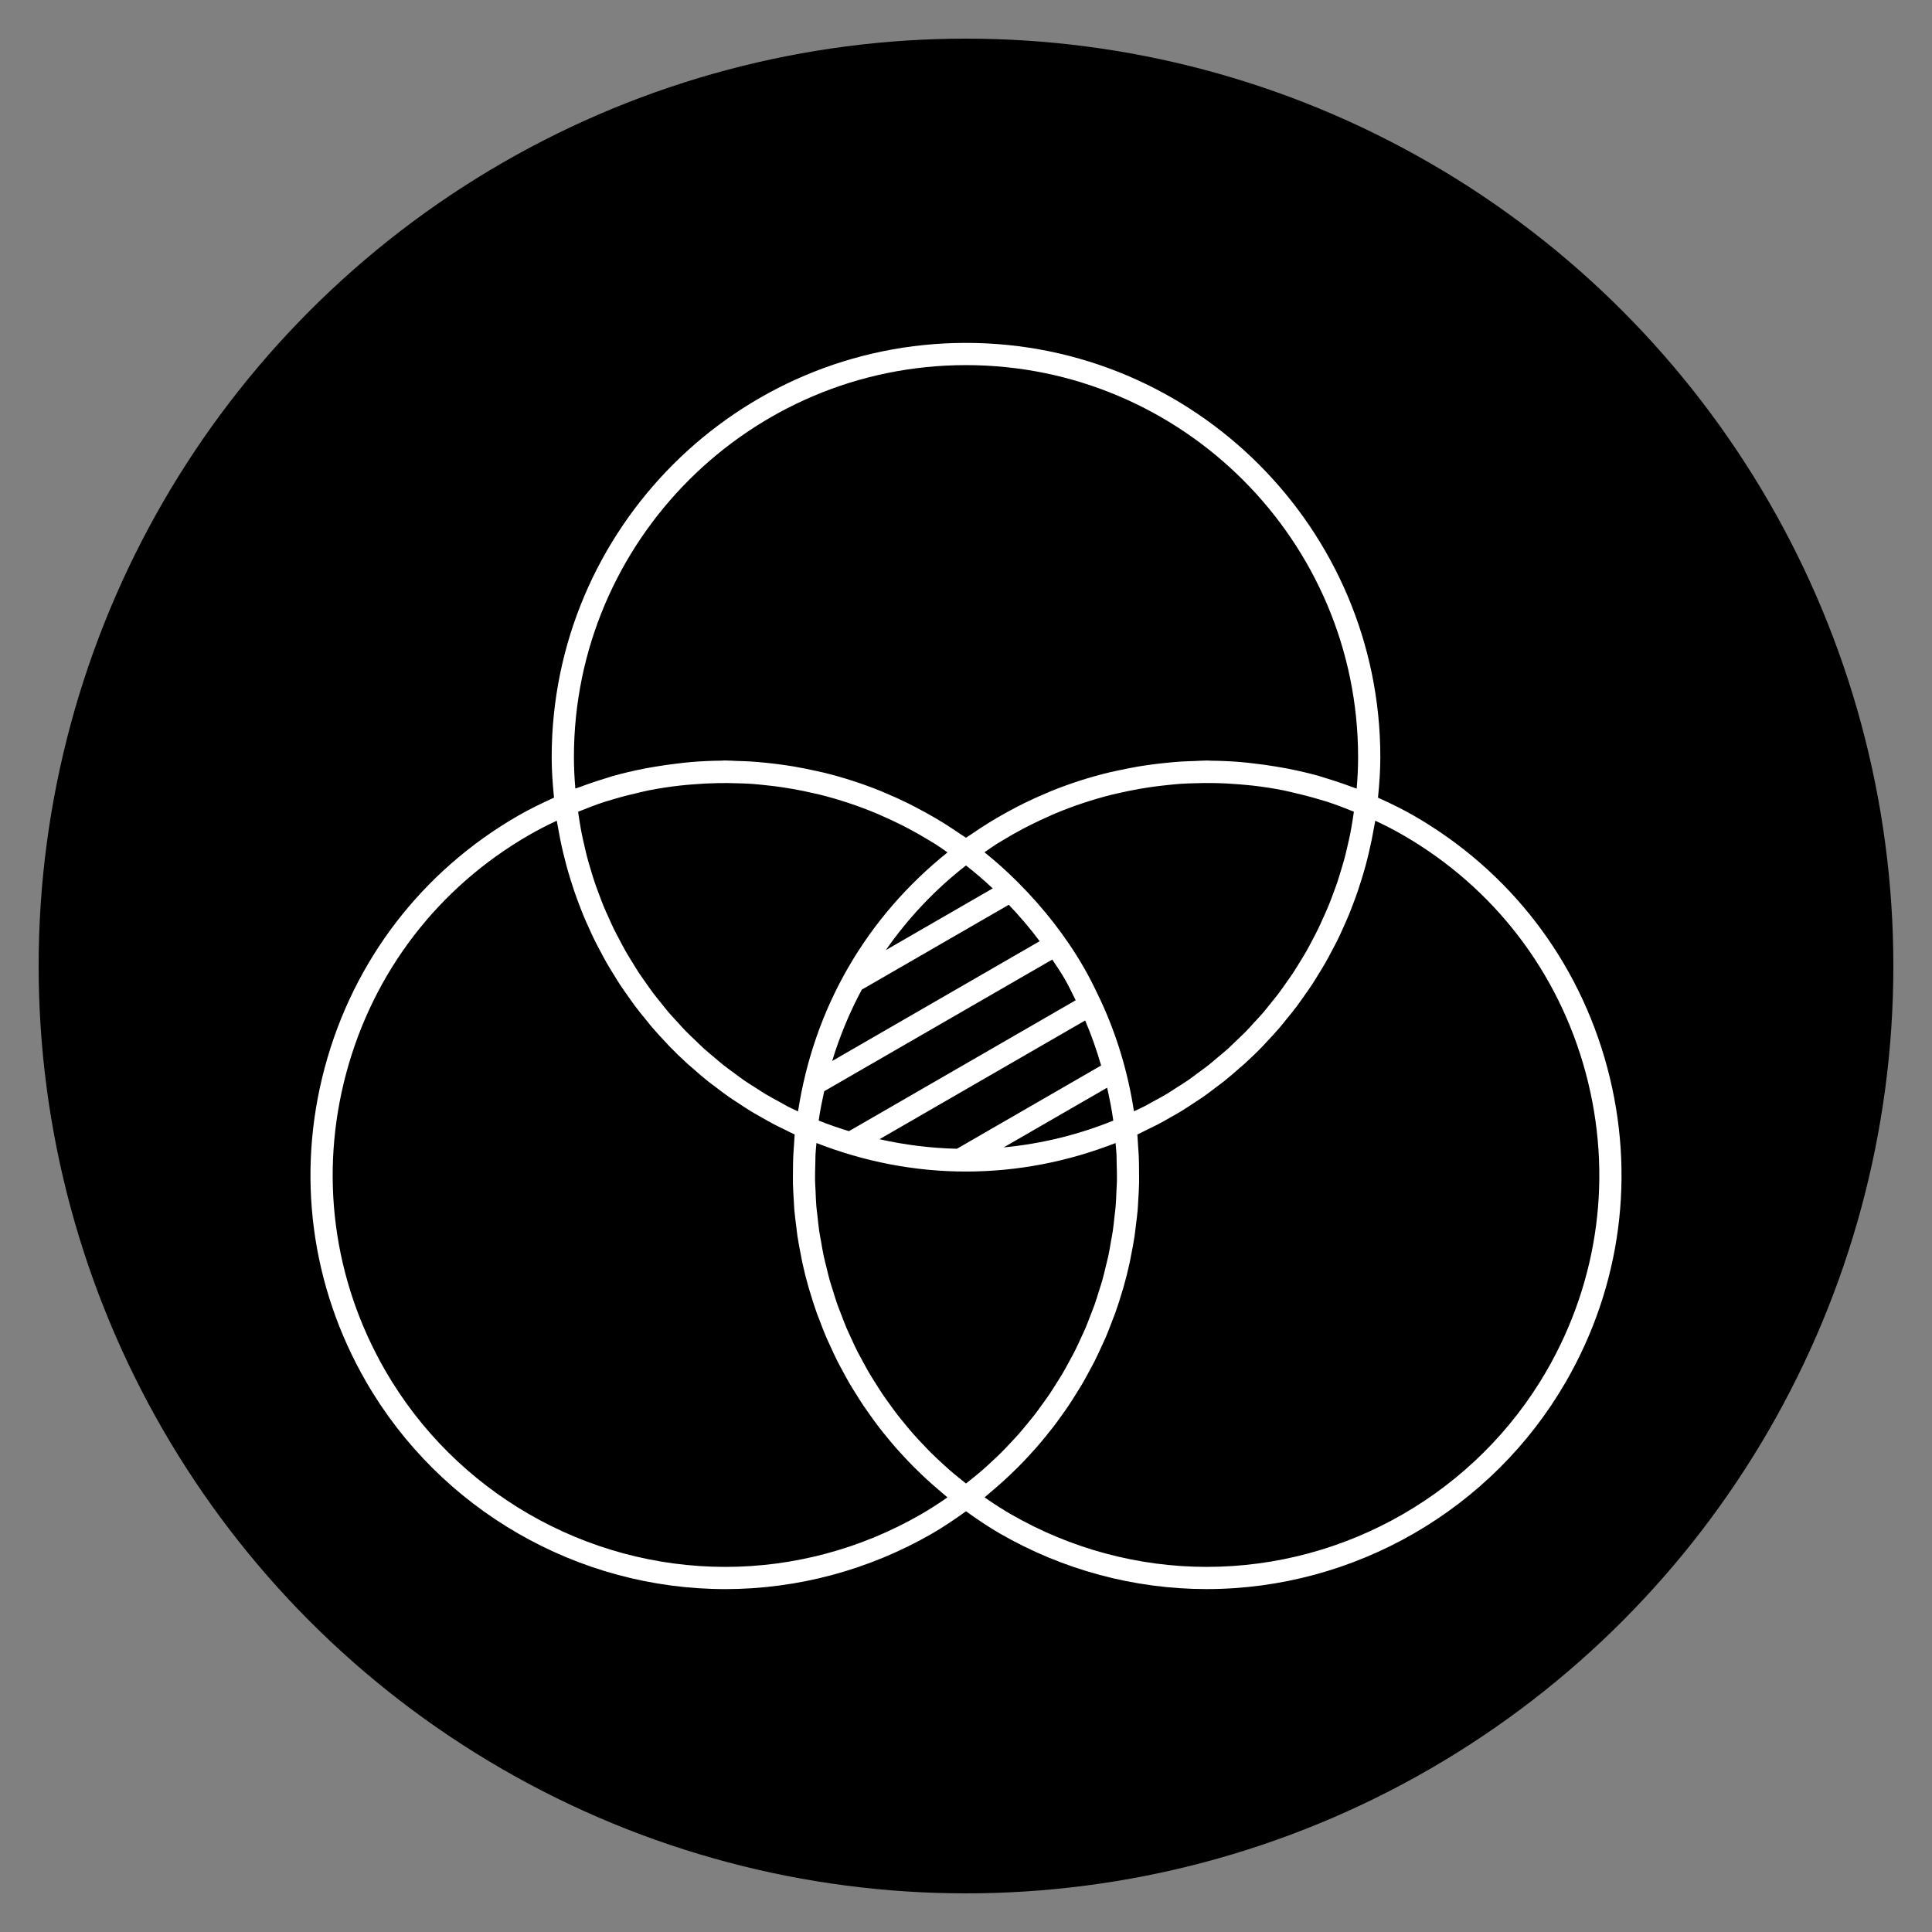
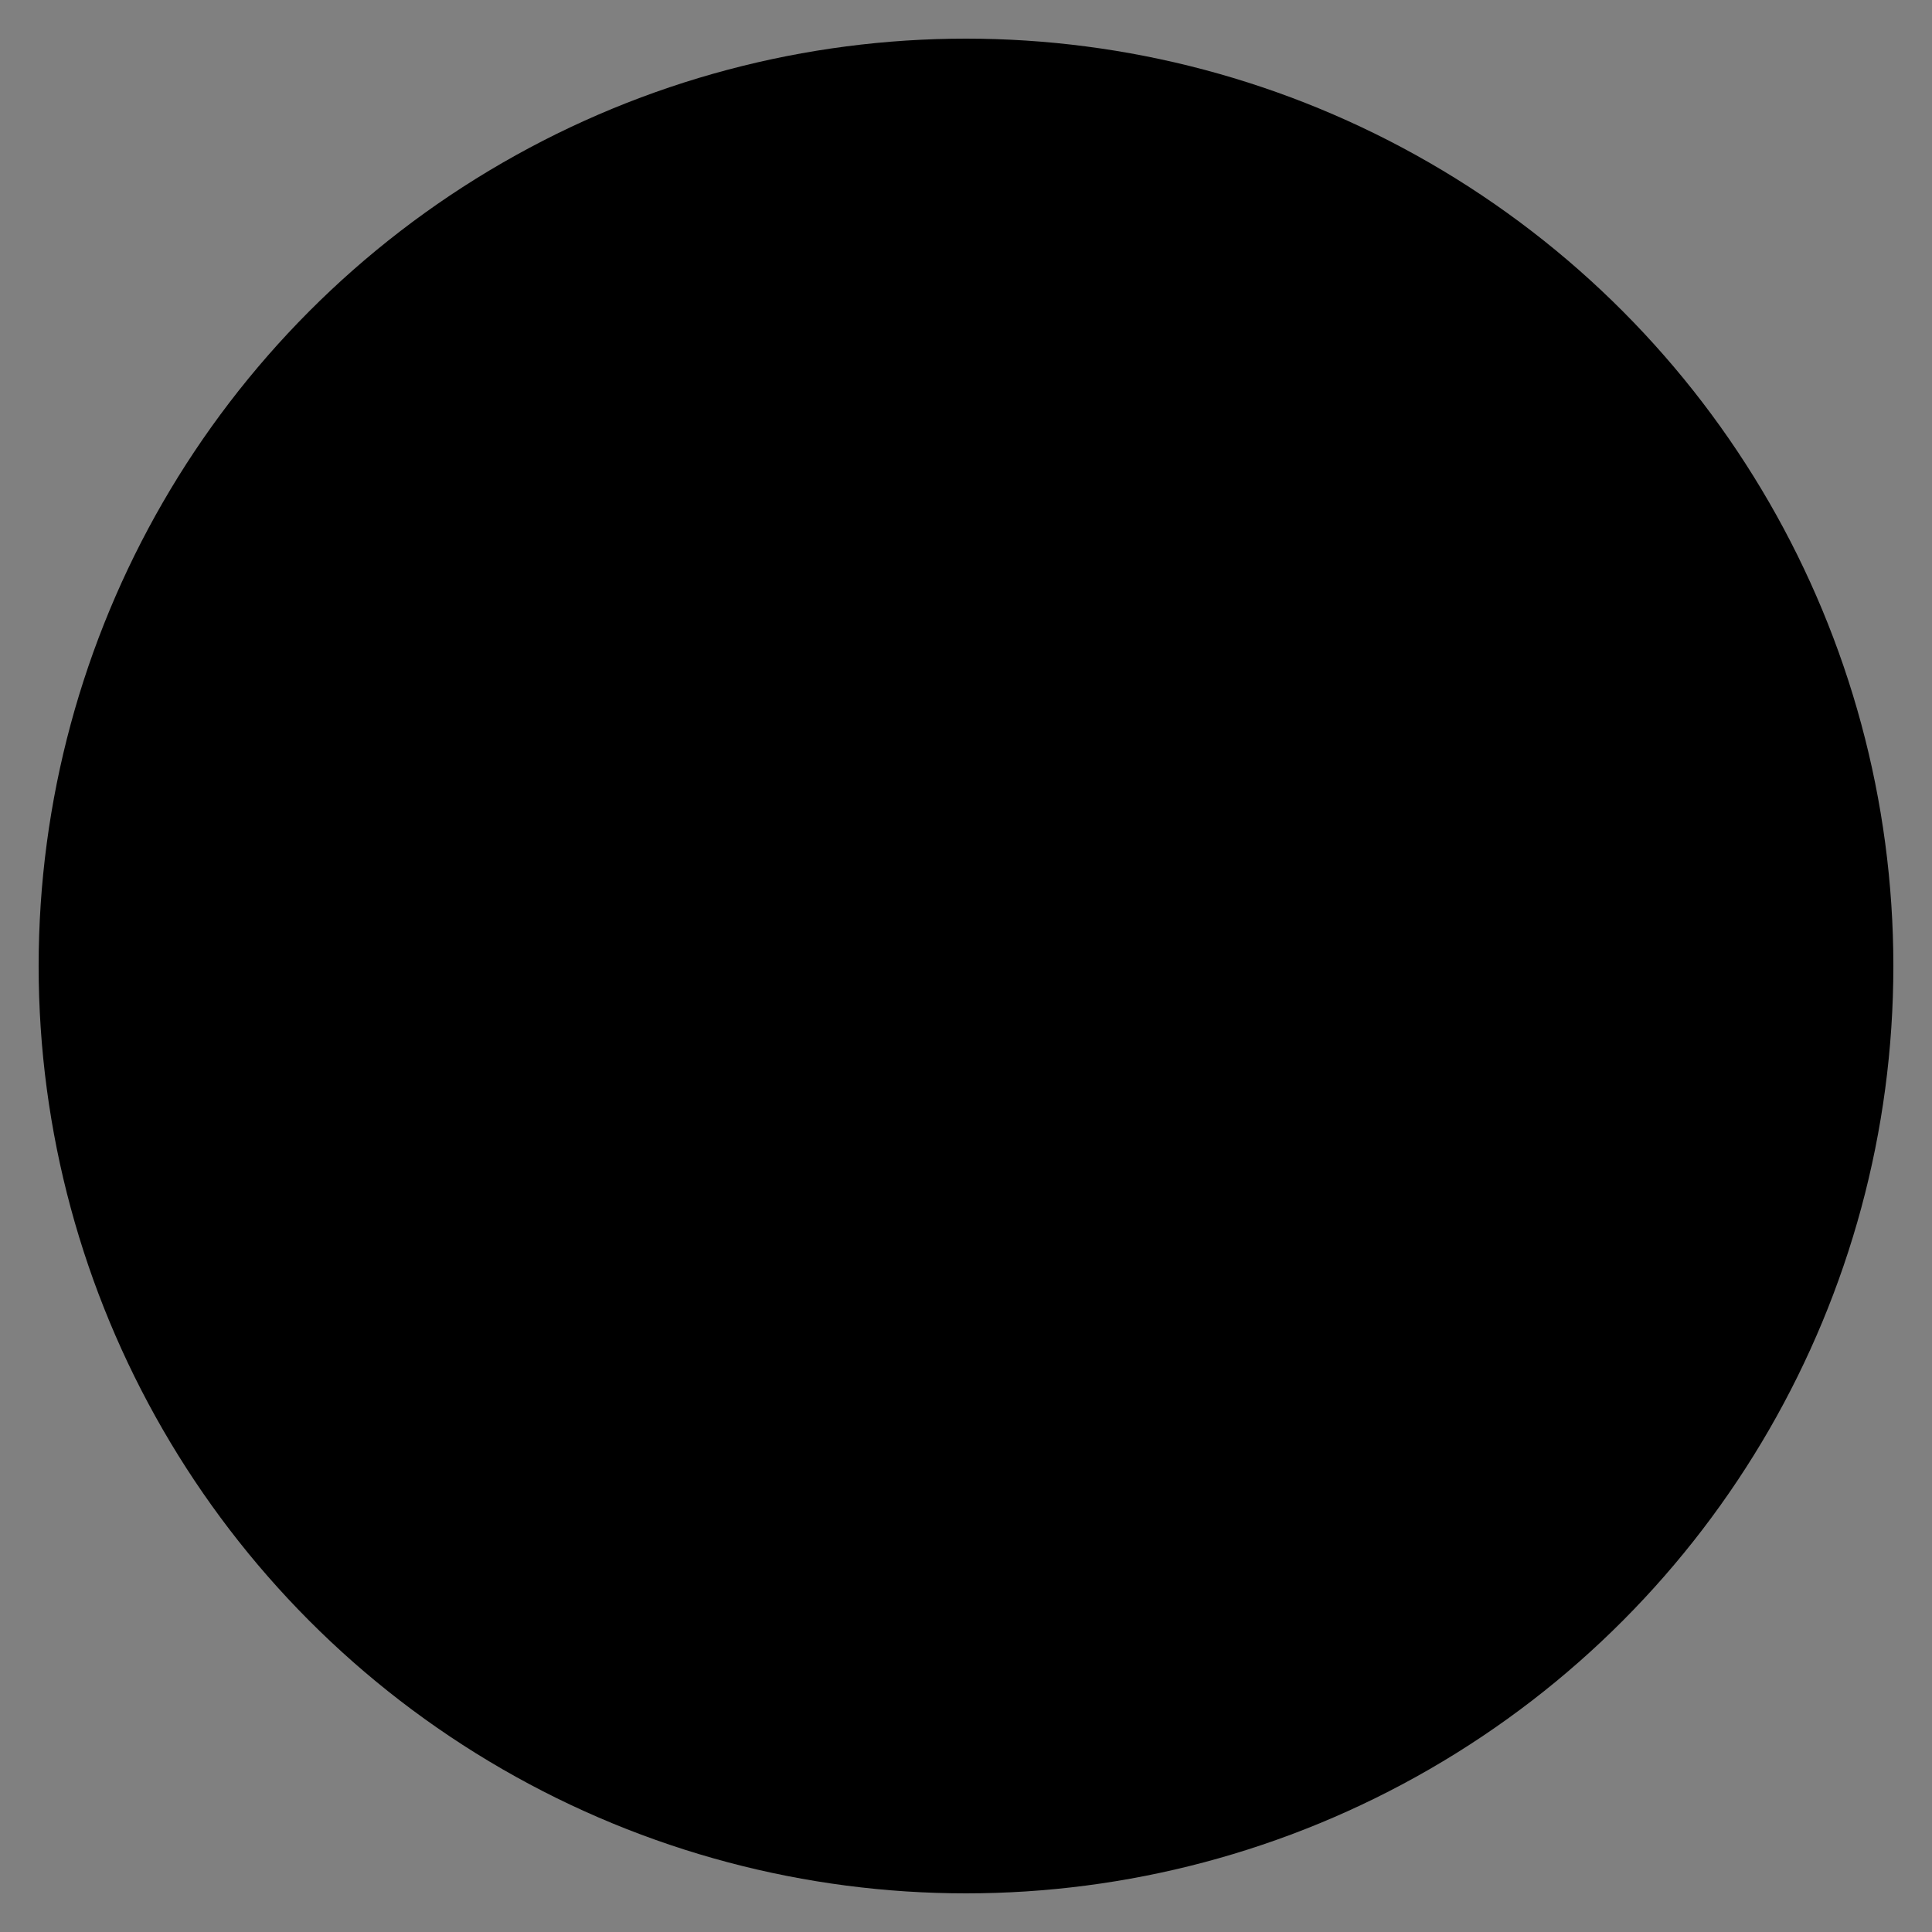
<svg xmlns="http://www.w3.org/2000/svg" width="100" height="100" viewBox="0 0 100 100">
  <rect x="0" y="0" width="100" height="100" fill="#808080" stroke="none" />
  <circle stroke="none" fill="#000000" r="48%" cx="50%" cy="50%" />
  <g transform="translate(50 50) scale(0.69 0.69) rotate(0) translate(-50 -50)" style="fill:#ffffff">
    <svg fill="#ffffff" x="0px" y="0px" viewBox="0 0 60 60" xml:space="preserve">
-       <rect x="-330" y="-91" display="none" fill="#ffffff" width="802" height="805" />
-       <path d="M19.168,58.045c0,0,0,0,0.001,0c3.254,0,6.472-0.865,9.307-2.501  C28.968,55.259,29.473,54.922,30,54.542c0.527,0.38,1.032,0.717,1.524,1.001  c2.834,1.636,6.053,2.501,9.307,2.501c0,0,0.001,0,0.001,0  c6.65,0,12.844-3.574,16.166-9.327c2.491-4.314,3.152-9.339,1.863-14.15  c-1.289-4.812-4.375-8.833-8.688-11.323c-0.487-0.282-1.033-0.552-1.63-0.82  c0.066-0.65,0.105-1.258,0.105-1.821c0-10.283-8.366-18.648-18.648-18.648  s-18.648,8.365-18.648,18.648c0,0.564,0.04,1.171,0.105,1.821  c-0.597,0.269-1.143,0.538-1.63,0.82c-4.314,2.491-7.399,6.512-8.688,11.323  c-1.29,4.811-0.628,9.836,1.863,14.15C6.323,54.471,12.518,58.045,19.168,58.045z   M29.255,52.681c-0.151-0.131-0.296-0.268-0.442-0.404  c-0.135-0.126-0.27-0.251-0.401-0.381c-0.142-0.141-0.277-0.287-0.414-0.432  c-0.125-0.133-0.25-0.264-0.37-0.401c-0.132-0.15-0.258-0.305-0.385-0.459  c-0.115-0.14-0.231-0.278-0.341-0.421c-0.122-0.158-0.238-0.321-0.354-0.483  c-0.105-0.146-0.211-0.29-0.311-0.438c-0.112-0.165-0.216-0.335-0.322-0.504  c-0.095-0.152-0.192-0.302-0.283-0.457c-0.1-0.172-0.193-0.348-0.288-0.522  c-0.085-0.157-0.173-0.313-0.253-0.473c-0.09-0.179-0.172-0.362-0.255-0.544  c-0.074-0.161-0.151-0.32-0.22-0.483c-0.079-0.187-0.15-0.377-0.222-0.566  c-0.063-0.163-0.129-0.324-0.187-0.489c-0.068-0.192-0.126-0.388-0.187-0.583  c-0.052-0.166-0.108-0.331-0.155-0.498c-0.056-0.198-0.101-0.398-0.15-0.598  c-0.041-0.168-0.086-0.335-0.122-0.504c-0.044-0.205-0.077-0.413-0.113-0.619  c-0.029-0.167-0.064-0.333-0.088-0.501c-0.031-0.214-0.051-0.429-0.075-0.644  c-0.018-0.164-0.041-0.326-0.055-0.491c-0.018-0.224-0.024-0.45-0.034-0.676  c-0.007-0.157-0.019-0.313-0.022-0.471c-0.004-0.254,0.005-0.51,0.013-0.765  c0.004-0.129,0.001-0.258,0.007-0.388c0.009-0.173,0.029-0.346,0.043-0.519  C25.42,38.806,27.678,39.251,30,39.251s4.58-0.445,6.731-1.282  c0.014,0.173,0.035,0.346,0.043,0.519c0.007,0.13,0.003,0.258,0.007,0.388  c0.007,0.255,0.017,0.511,0.013,0.765c-0.002,0.157-0.015,0.314-0.022,0.471  c-0.01,0.225-0.016,0.451-0.034,0.676c-0.013,0.164-0.037,0.327-0.055,0.491  c-0.023,0.215-0.043,0.431-0.075,0.644c-0.025,0.168-0.059,0.334-0.088,0.501  c-0.036,0.207-0.069,0.414-0.113,0.619c-0.036,0.169-0.081,0.336-0.122,0.504  c-0.049,0.2-0.094,0.401-0.15,0.598c-0.047,0.168-0.103,0.332-0.155,0.498  c-0.061,0.195-0.119,0.391-0.187,0.583c-0.058,0.165-0.124,0.326-0.187,0.489  c-0.073,0.189-0.143,0.379-0.222,0.566c-0.069,0.163-0.146,0.322-0.22,0.483  c-0.084,0.182-0.165,0.365-0.255,0.544c-0.08,0.16-0.168,0.316-0.253,0.473  c-0.095,0.175-0.187,0.351-0.288,0.522c-0.09,0.154-0.188,0.305-0.283,0.457  c-0.106,0.169-0.21,0.339-0.322,0.504c-0.1,0.148-0.207,0.293-0.311,0.438  c-0.117,0.162-0.232,0.325-0.354,0.483c-0.11,0.143-0.227,0.281-0.341,0.421  c-0.127,0.154-0.253,0.309-0.385,0.459c-0.12,0.136-0.246,0.268-0.37,0.401  c-0.136,0.145-0.272,0.291-0.414,0.432c-0.13,0.13-0.266,0.255-0.401,0.381  c-0.146,0.136-0.291,0.272-0.442,0.404c-0.14,0.122-0.284,0.239-0.428,0.356  C30.212,53.123,30.107,53.208,30,53.291c-0.107-0.083-0.212-0.168-0.317-0.253  C29.539,52.92,29.395,52.803,29.255,52.681z M21.636,36.132  c-0.226-0.122-0.453-0.242-0.673-0.374c-0.133-0.08-0.26-0.167-0.39-0.25  c-0.193-0.122-0.388-0.242-0.575-0.371c-0.135-0.093-0.264-0.195-0.396-0.292  c-0.175-0.128-0.352-0.253-0.521-0.387c-0.134-0.106-0.261-0.219-0.392-0.329  c-0.16-0.134-0.322-0.266-0.477-0.405c-0.13-0.117-0.253-0.241-0.379-0.362  c-0.147-0.141-0.297-0.279-0.439-0.424c-0.125-0.128-0.243-0.262-0.363-0.394  c-0.134-0.146-0.271-0.291-0.401-0.441c-0.118-0.138-0.229-0.281-0.343-0.423  c-0.123-0.152-0.248-0.303-0.366-0.459c-0.11-0.146-0.213-0.297-0.318-0.446  c-0.112-0.159-0.226-0.316-0.333-0.478c-0.102-0.155-0.196-0.314-0.293-0.472  c-0.1-0.164-0.203-0.326-0.298-0.492c-0.093-0.162-0.178-0.329-0.265-0.494  C14.323,28.668,14.232,28.5,14.148,28.328c-0.082-0.168-0.157-0.34-0.234-0.511  c-0.079-0.175-0.159-0.349-0.232-0.526c-0.071-0.174-0.136-0.351-0.202-0.528  c-0.067-0.179-0.135-0.358-0.196-0.539c-0.061-0.18-0.115-0.364-0.169-0.546  c-0.055-0.182-0.111-0.365-0.16-0.549c-0.049-0.185-0.091-0.372-0.134-0.558  c-0.043-0.188-0.087-0.375-0.124-0.564c-0.037-0.188-0.067-0.378-0.098-0.567  c-0.021-0.127-0.04-0.254-0.058-0.382c0.399-0.162,0.8-0.318,1.206-0.45  c0.127-0.041,0.255-0.075,0.382-0.113c0.381-0.114,0.765-0.213,1.151-0.3  c0.152-0.034,0.304-0.073,0.456-0.103c0.455-0.09,0.914-0.158,1.375-0.211  c0.187-0.022,0.374-0.037,0.561-0.053c0.392-0.033,0.787-0.053,1.183-0.06  c0.284-0.005,0.568-0.001,0.851,0.008c0.22,0.007,0.44,0.011,0.659,0.027  c0.201,0.014,0.4,0.037,0.6,0.058c0.242,0.025,0.483,0.053,0.723,0.088  c0.17,0.025,0.34,0.052,0.51,0.082c0.307,0.054,0.612,0.116,0.915,0.187  c0.105,0.024,0.21,0.045,0.315,0.071c0.863,0.216,1.71,0.496,2.531,0.839  c0.068,0.029,0.136,0.06,0.204,0.089c0.334,0.144,0.664,0.299,0.989,0.464  c0.098,0.05,0.195,0.099,0.292,0.151c0.3,0.159,0.593,0.328,0.883,0.504  c0.095,0.058,0.192,0.112,0.286,0.172c0.189,0.12,0.37,0.252,0.555,0.379  c-1.798,1.445-3.311,3.176-4.471,5.186c-1.161,2.011-1.904,4.189-2.256,6.47  c-0.157-0.074-0.317-0.143-0.471-0.222C21.858,36.259,21.749,36.193,21.636,36.132z   M31.671,24.333c0.29-0.176,0.583-0.345,0.883-0.503  c0.097-0.052,0.195-0.102,0.293-0.151c0.325-0.164,0.655-0.319,0.989-0.464  c0.068-0.029,0.135-0.061,0.203-0.089c0.822-0.342,1.67-0.623,2.534-0.839  c0.101-0.025,0.203-0.045,0.304-0.069c0.308-0.071,0.617-0.134,0.928-0.189  c0.166-0.029,0.331-0.055,0.498-0.08c0.247-0.036,0.494-0.065,0.742-0.091  c0.194-0.02,0.388-0.042,0.583-0.056c0.236-0.017,0.473-0.022,0.71-0.029  c0.261-0.008,0.522-0.012,0.783-0.008c0.408,0.006,0.813,0.028,1.217,0.061  c0.181,0.015,0.361,0.031,0.541,0.051c0.467,0.054,0.931,0.122,1.39,0.214  c0.146,0.029,0.291,0.066,0.436,0.099c0.394,0.089,0.786,0.19,1.174,0.306  c0.123,0.037,0.247,0.07,0.369,0.109c0.408,0.132,0.81,0.289,1.21,0.451  c-0.018,0.128-0.037,0.255-0.058,0.382c-0.031,0.19-0.061,0.379-0.098,0.567  c-0.037,0.19-0.081,0.377-0.124,0.564c-0.043,0.187-0.085,0.374-0.134,0.558  c-0.049,0.185-0.105,0.367-0.16,0.549c-0.055,0.183-0.109,0.366-0.169,0.546  c-0.061,0.182-0.129,0.36-0.196,0.539c-0.066,0.177-0.13,0.354-0.202,0.528  c-0.073,0.178-0.153,0.352-0.232,0.526c-0.077,0.171-0.152,0.343-0.234,0.511  C45.768,28.5,45.677,28.668,45.588,28.837c-0.087,0.165-0.173,0.332-0.265,0.494  c-0.095,0.167-0.197,0.329-0.298,0.492c-0.097,0.158-0.191,0.317-0.293,0.472  c-0.107,0.162-0.221,0.32-0.333,0.478c-0.105,0.149-0.208,0.3-0.318,0.446  c-0.118,0.156-0.243,0.307-0.366,0.459c-0.114,0.141-0.225,0.285-0.343,0.423  c-0.129,0.151-0.266,0.295-0.401,0.441c-0.121,0.132-0.239,0.266-0.363,0.394  c-0.142,0.146-0.291,0.284-0.439,0.424c-0.126,0.121-0.249,0.245-0.379,0.362  c-0.155,0.14-0.317,0.271-0.477,0.405c-0.131,0.11-0.258,0.223-0.392,0.329  c-0.17,0.134-0.347,0.259-0.521,0.387c-0.132,0.097-0.261,0.198-0.396,0.292  c-0.187,0.129-0.382,0.249-0.575,0.371c-0.131,0.083-0.257,0.171-0.39,0.25  c-0.22,0.131-0.447,0.252-0.673,0.374c-0.113,0.061-0.221,0.127-0.336,0.186  c-0.154,0.079-0.314,0.148-0.471,0.222c-0.269-1.747-0.77-3.43-1.516-5.024  c-0.004-0.009-0.004-0.018-0.009-0.027c-0.003-0.005-0.008-0.008-0.011-0.013  c-0.223-0.475-0.455-0.947-0.72-1.406c-0.811-1.405-1.804-2.665-2.932-3.8  c-0.02-0.021-0.037-0.045-0.061-0.062c-0.468-0.466-0.96-0.908-1.479-1.324  c0.185-0.127,0.366-0.259,0.555-0.379C31.479,24.445,31.576,24.391,31.671,24.333z   M36.63,36.958c-1.582,0.643-3.246,1.045-4.932,1.206l4.654-2.687  C36.462,35.966,36.561,36.458,36.63,36.958z M30,25.475  c0.419,0.326,0.818,0.673,1.203,1.032l-4.812,2.778  C27.398,27.841,28.603,26.561,30,25.475z M25.31,31.064l6.616-3.82  c0.494,0.519,0.961,1.062,1.389,1.64l-9.338,5.391  C24.313,33.167,24.757,32.094,25.31,31.064z M23.618,35.636  c0-0,0.001-0,0.001-0l10.264-5.926  c0.187,0.284,0.381,0.563,0.552,0.859c0.184,0.318,0.339,0.647,0.502,0.973  l-10.205,5.892c-0.459-0.143-0.915-0.295-1.362-0.477  C23.431,36.512,23.523,36.074,23.618,35.636z M35.363,32.452  c0.283,0.661,0.519,1.337,0.719,2.026l-6.491,3.748  c-1.172-0.027-2.338-0.172-3.484-0.43L35.363,32.452z M57.896,34.826  c1.22,4.553,0.594,9.309-1.763,13.392c-3.144,5.445-9.006,8.828-15.3,8.827  c-3.08,0-6.125-0.819-8.808-2.368c-0.387-0.223-0.779-0.474-1.189-0.761  c0.078-0.063,0.151-0.131,0.228-0.195c0.14-0.116,0.277-0.234,0.413-0.354  c0.165-0.146,0.328-0.294,0.487-0.445c0.13-0.123,0.259-0.248,0.385-0.375  c0.156-0.157,0.308-0.316,0.458-0.478c0.12-0.129,0.239-0.259,0.355-0.391  c0.147-0.168,0.289-0.339,0.43-0.512c0.109-0.134,0.218-0.268,0.323-0.404  c0.137-0.179,0.269-0.361,0.399-0.544c0.098-0.138,0.198-0.275,0.292-0.416  c0.128-0.19,0.249-0.385,0.37-0.579c0.087-0.14,0.175-0.278,0.258-0.419  c0.119-0.204,0.23-0.412,0.342-0.621c0.074-0.138,0.151-0.275,0.221-0.415  c0.111-0.221,0.213-0.447,0.316-0.673c0.06-0.132,0.124-0.262,0.181-0.395  c0.107-0.251,0.203-0.506,0.299-0.761c0.042-0.112,0.09-0.223,0.13-0.336  c0.119-0.336,0.227-0.677,0.327-1.02c0.01-0.035,0.023-0.068,0.033-0.103  c0.109-0.382,0.205-0.768,0.29-1.156c0.017-0.078,0.028-0.157,0.044-0.235  c0.063-0.308,0.122-0.617,0.169-0.928c0.02-0.134,0.032-0.269,0.05-0.403  c0.033-0.258,0.067-0.516,0.09-0.776c0.013-0.155,0.019-0.311,0.028-0.467  c0.015-0.241,0.03-0.481,0.036-0.723c0.004-0.167-0-0.334-0.001-0.501  c-0.001-0.232-0.002-0.464-0.012-0.697c-0.007-0.174-0.022-0.347-0.034-0.521  c-0.011-0.163-0.016-0.326-0.032-0.489c0.153-0.069,0.299-0.149,0.45-0.222  c0.152-0.074,0.305-0.146,0.455-0.224c0.211-0.11,0.417-0.228,0.623-0.346  c0.141-0.081,0.284-0.159,0.423-0.243c0.211-0.128,0.416-0.265,0.621-0.401  c0.126-0.084,0.255-0.164,0.379-0.25c0.216-0.151,0.425-0.311,0.634-0.471  c0.106-0.081,0.215-0.158,0.319-0.241c0.242-0.194,0.476-0.397,0.708-0.602  c0.064-0.056,0.131-0.109,0.194-0.166c0.294-0.267,0.579-0.542,0.854-0.827  c0.037-0.038,0.071-0.08,0.108-0.118c0.234-0.246,0.464-0.496,0.684-0.754  c0.086-0.101,0.165-0.206,0.249-0.309c0.165-0.201,0.33-0.402,0.486-0.61  c0.094-0.125,0.18-0.254,0.271-0.381c0.137-0.193,0.275-0.384,0.405-0.582  c0.092-0.139,0.177-0.283,0.265-0.425c0.119-0.192,0.238-0.383,0.35-0.579  c0.086-0.151,0.166-0.305,0.248-0.459c0.103-0.193,0.206-0.386,0.303-0.583  c0.079-0.16,0.151-0.323,0.225-0.486c0.089-0.196,0.178-0.393,0.26-0.592  c0.069-0.167,0.133-0.336,0.197-0.505c0.076-0.2,0.151-0.401,0.22-0.605  c0.059-0.174,0.114-0.348,0.168-0.524c0.063-0.204,0.123-0.408,0.179-0.615  c0.049-0.179,0.094-0.36,0.137-0.541c0.049-0.207,0.095-0.415,0.138-0.624  c0.037-0.184,0.072-0.368,0.103-0.553c0.016-0.096,0.039-0.19,0.053-0.286  c0.457,0.213,0.871,0.428,1.254,0.65C53.755,26.467,56.676,30.273,57.896,34.826z   M30,2.955c9.731,0,17.648,7.917,17.648,17.648c0,0.443-0.021,0.909-0.064,1.411  c-0.068-0.026-0.138-0.044-0.206-0.07c-0.391-0.147-0.785-0.28-1.183-0.399  c-0.102-0.031-0.203-0.068-0.306-0.097c-0.454-0.127-0.912-0.232-1.371-0.324  c-0.206-0.041-0.413-0.075-0.62-0.109c-0.296-0.049-0.592-0.09-0.889-0.124  c-0.209-0.024-0.417-0.052-0.626-0.069c-0.452-0.037-0.904-0.058-1.356-0.062  c-0.057-0-0.113-0.008-0.17-0.008c-0.195,0-0.388,0.017-0.583,0.023  c-0.19,0.006-0.38,0.011-0.569,0.022c-0.235,0.015-0.469,0.036-0.703,0.06  c-0.227,0.023-0.453,0.049-0.679,0.08c-0.199,0.027-0.397,0.055-0.594,0.089  c-0.294,0.05-0.586,0.11-0.878,0.173c-0.132,0.029-0.265,0.054-0.397,0.086  c-0.892,0.216-1.77,0.497-2.626,0.844c-0.049,0.02-0.097,0.043-0.146,0.063  c-0.366,0.152-0.728,0.315-1.085,0.491c-0.107,0.053-0.212,0.108-0.318,0.163  c-0.292,0.151-0.58,0.308-0.865,0.475c-0.13,0.076-0.259,0.153-0.387,0.232  c-0.256,0.159-0.508,0.325-0.758,0.497C30.181,24.112,30.088,24.165,30,24.228  c-0.088-0.062-0.181-0.116-0.27-0.177c-0.25-0.172-0.502-0.339-0.759-0.498  c-0.127-0.078-0.255-0.155-0.383-0.23c-0.288-0.168-0.579-0.328-0.874-0.48  c-0.102-0.053-0.204-0.107-0.307-0.158c-0.363-0.179-0.73-0.345-1.102-0.499  c-0.043-0.018-0.085-0.038-0.129-0.056c-0.859-0.348-1.74-0.631-2.635-0.847  c-0.124-0.03-0.249-0.053-0.374-0.081c-0.3-0.066-0.601-0.127-0.903-0.179  c-0.192-0.033-0.384-0.06-0.576-0.087c-0.232-0.032-0.465-0.06-0.698-0.083  c-0.229-0.023-0.457-0.044-0.687-0.058c-0.196-0.012-0.393-0.017-0.59-0.023  c-0.19-0.006-0.378-0.022-0.568-0.022c-0.056,0-0.11,0.007-0.166,0.008  c-0.455,0.004-0.909,0.025-1.363,0.063c-0.207,0.017-0.411,0.044-0.617,0.068  c-0.301,0.035-0.6,0.076-0.9,0.126c-0.205,0.034-0.41,0.067-0.614,0.108  c-0.461,0.092-0.92,0.197-1.375,0.325c-0.101,0.029-0.2,0.065-0.3,0.095  c-0.399,0.12-0.795,0.253-1.188,0.401c-0.068,0.026-0.138,0.043-0.205,0.069  c-0.043-0.502-0.064-0.968-0.064-1.411C12.352,10.872,20.269,2.955,30,2.955z   M2.104,34.826c1.22-4.553,4.14-8.359,8.223-10.716  c0.383-0.221,0.797-0.436,1.254-0.649c0.015,0.096,0.037,0.19,0.053,0.286  c0.032,0.185,0.066,0.37,0.103,0.553c0.042,0.209,0.088,0.417,0.138,0.624  c0.043,0.181,0.088,0.362,0.137,0.541c0.056,0.206,0.116,0.411,0.179,0.615  c0.054,0.175,0.109,0.35,0.168,0.524c0.069,0.203,0.144,0.404,0.22,0.605  c0.064,0.169,0.128,0.338,0.197,0.505c0.083,0.2,0.171,0.396,0.26,0.592  c0.074,0.163,0.147,0.326,0.225,0.486c0.096,0.197,0.2,0.39,0.303,0.583  c0.082,0.153,0.162,0.308,0.248,0.459c0.112,0.196,0.231,0.387,0.35,0.579  c0.088,0.142,0.173,0.285,0.265,0.425c0.13,0.198,0.268,0.389,0.405,0.582  c0.091,0.127,0.177,0.256,0.271,0.381c0.156,0.208,0.321,0.409,0.486,0.61  c0.084,0.102,0.163,0.208,0.249,0.309c0.22,0.258,0.45,0.508,0.684,0.754  c0.037,0.039,0.071,0.08,0.108,0.118c0.276,0.284,0.56,0.56,0.854,0.827  c0.063,0.057,0.13,0.11,0.194,0.166c0.232,0.205,0.466,0.408,0.708,0.602  c0.104,0.083,0.213,0.16,0.319,0.241c0.209,0.16,0.418,0.32,0.634,0.471  c0.124,0.087,0.253,0.167,0.379,0.25c0.205,0.136,0.41,0.273,0.621,0.401  c0.139,0.084,0.282,0.162,0.423,0.243c0.206,0.118,0.412,0.236,0.623,0.346  c0.149,0.078,0.303,0.15,0.455,0.224c0.15,0.073,0.297,0.152,0.45,0.222  c-0.016,0.163-0.02,0.326-0.032,0.489c-0.012,0.174-0.027,0.348-0.034,0.521  c-0.01,0.233-0.01,0.465-0.012,0.697c-0.001,0.167-0.005,0.335-0.001,0.501  c0.005,0.242,0.021,0.482,0.036,0.723c0.01,0.156,0.015,0.312,0.028,0.467  c0.023,0.26,0.056,0.518,0.09,0.776c0.017,0.134,0.029,0.269,0.05,0.403  c0.047,0.312,0.107,0.62,0.169,0.928c0.016,0.078,0.027,0.157,0.044,0.235  c0.084,0.389,0.181,0.775,0.29,1.156c0.01,0.035,0.023,0.068,0.033,0.103  c0.1,0.343,0.208,0.684,0.327,1.02c0.04,0.113,0.087,0.224,0.13,0.336  c0.096,0.255,0.192,0.511,0.299,0.761c0.057,0.133,0.121,0.263,0.181,0.395  c0.102,0.226,0.204,0.451,0.316,0.673c0.07,0.14,0.147,0.276,0.221,0.415  c0.111,0.208,0.223,0.417,0.342,0.621c0.083,0.142,0.171,0.28,0.258,0.419  c0.121,0.195,0.242,0.389,0.37,0.579c0.095,0.141,0.194,0.278,0.292,0.416  c0.13,0.183,0.262,0.365,0.399,0.544c0.105,0.137,0.214,0.27,0.323,0.404  c0.141,0.173,0.283,0.344,0.43,0.512c0.116,0.132,0.235,0.262,0.355,0.391  c0.15,0.162,0.302,0.321,0.458,0.478c0.126,0.127,0.255,0.251,0.385,0.375  c0.16,0.151,0.322,0.299,0.487,0.445c0.136,0.12,0.273,0.238,0.413,0.354  c0.077,0.064,0.15,0.133,0.228,0.195c-0.41,0.287-0.803,0.538-1.189,0.761  c-2.683,1.549-5.728,2.368-8.807,2.368c-0,0-0,0-0,0  c-6.295,0-12.158-3.383-15.301-8.827C1.51,44.135,0.884,39.379,2.104,34.826z" />
-     </svg>
+       </svg>
  </g>
</svg>